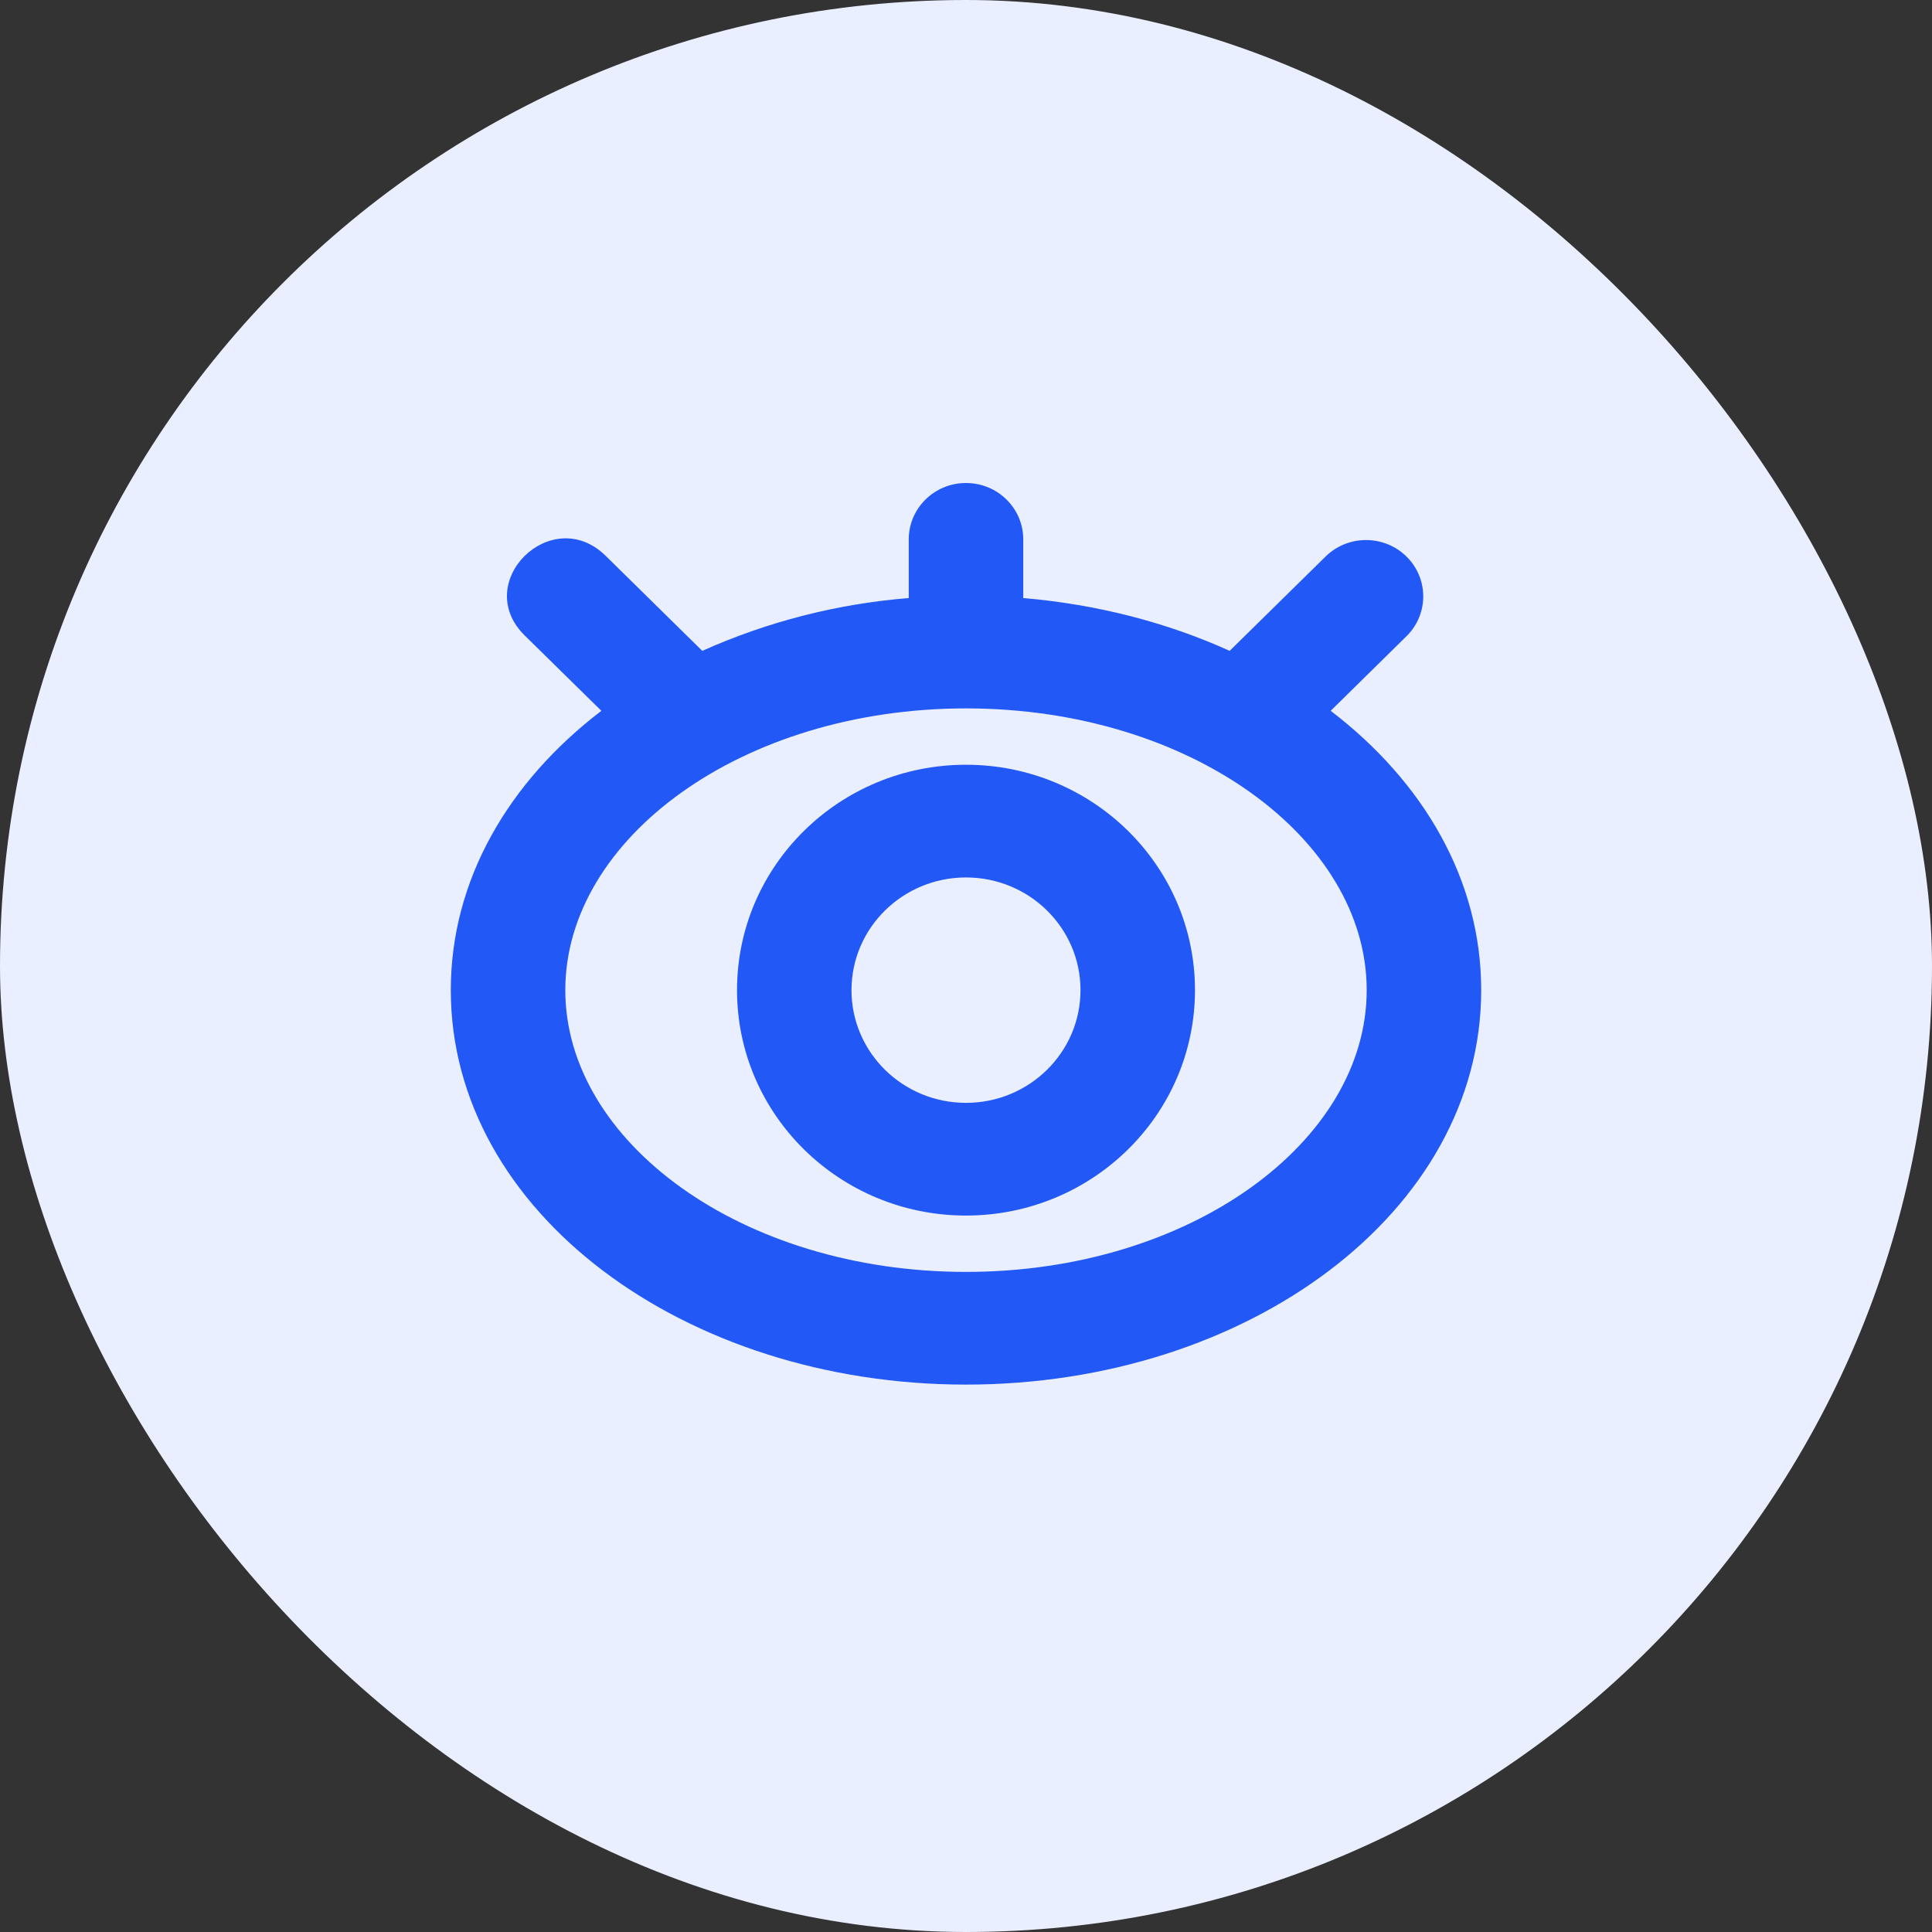
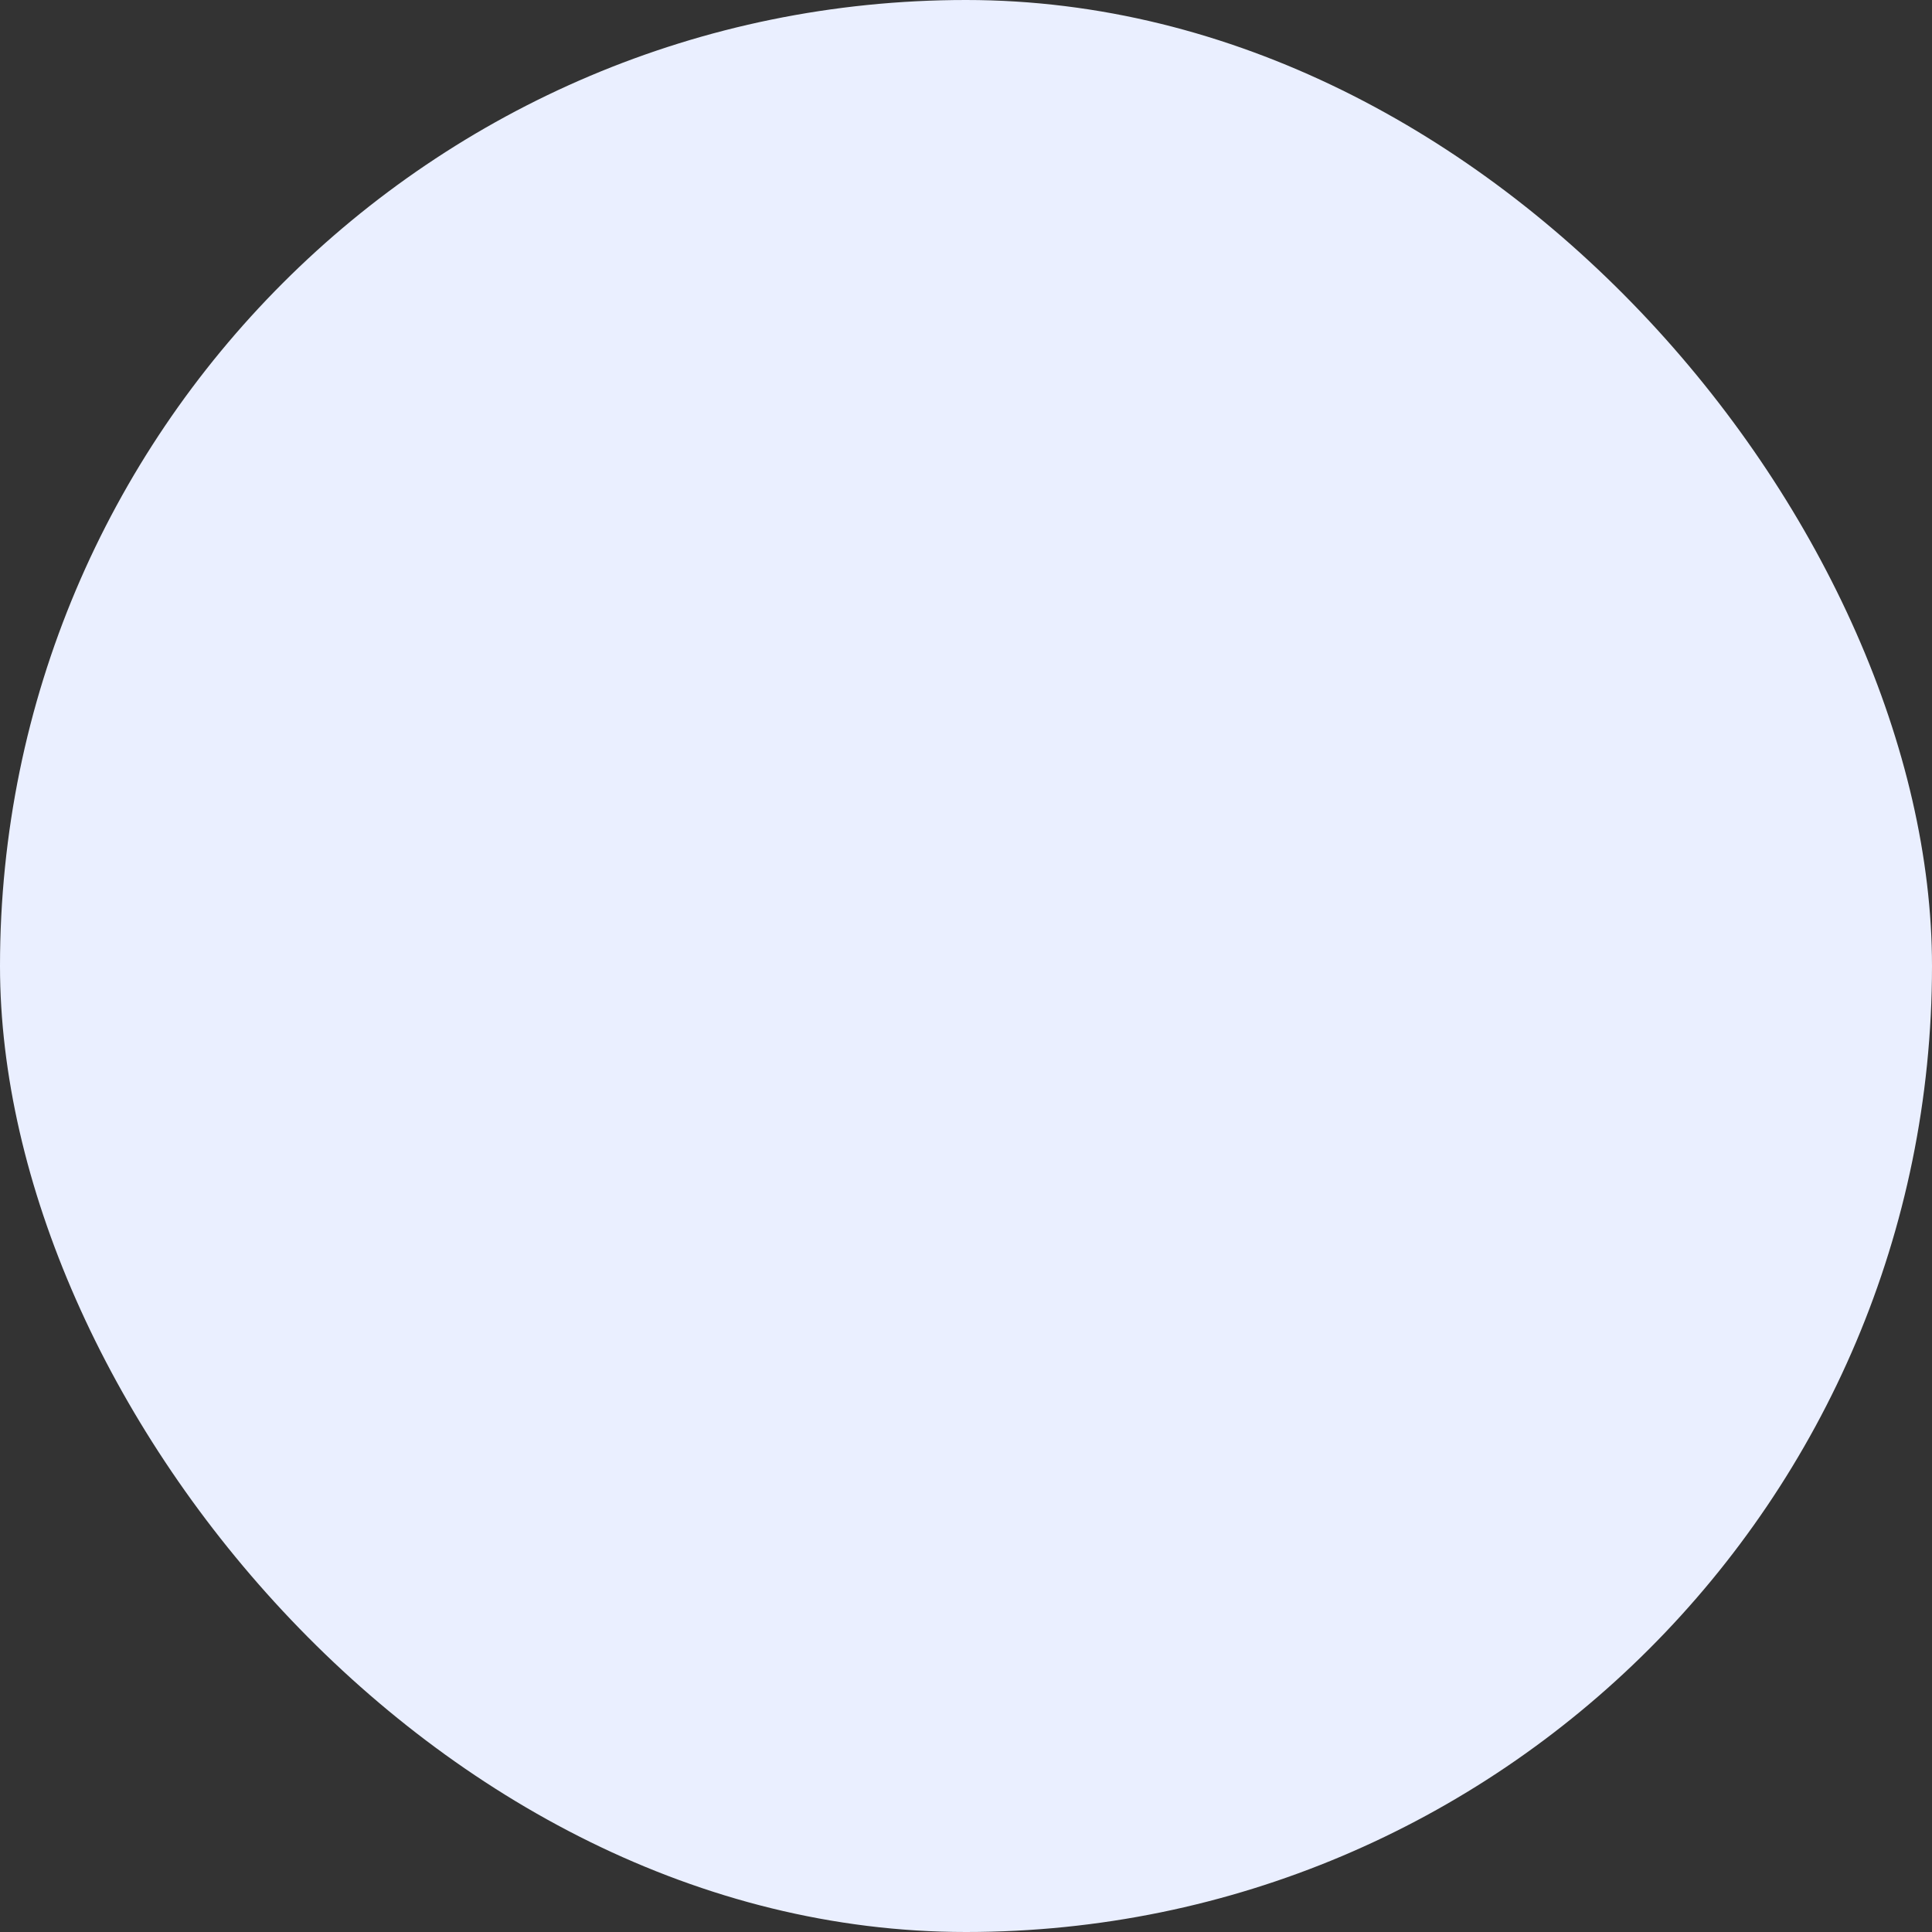
<svg xmlns="http://www.w3.org/2000/svg" fill="none" version="1.1" width="60" height="60" viewBox="0 0 60 60">
  <rect x="0" y="0" width="60" height="60" fill="#333333" stroke="none" />
  <defs>
    <clipPath id="master_svg0_1181_017948">
      <rect x="0" y="0" width="60" height="60" rx="30" />
    </clipPath>
  </defs>
  <g clip-path="url(#master_svg0_1181_017948)">
    <rect x="0" y="0" width="60" height="60" rx="30" fill="#EAEFFF" fill-opacity="1" />
    <g>
-       <path d="M18.676,22.075L16.297,19.737C14.62,18.087,17.134,15.613,18.811,17.263L21.81,20.213C23.835,19.306,26.005,18.751,28.222,18.573L28.222,18.5L28.222,16.75C28.222,15.784,29.018,15,30,15C30.982,15,31.778,15.784,31.778,16.75L31.778,18.573C34.092,18.77,36.268,19.342,38.188,20.213L41.188,17.263C41.885,16.6,42.994,16.609,43.68,17.284C44.365,17.959,44.375,19.051,43.701,19.737L41.326,22.075C44.204,24.275,46,27.322,46,30.75C46,37.643,38.743,43,30,43C21.257,43,14,37.643,14,30.75C14,27.322,15.796,24.275,18.676,22.075ZM30,39.5C36.965,39.5,42.444,35.456,42.444,30.75C42.444,26.044,36.965,22,30,22C23.035,22,17.556,26.044,17.556,30.75C17.556,35.456,23.035,39.5,30,39.5ZM30,37.75C26.073,37.75,22.889,34.616,22.889,30.75C22.889,26.884,26.073,23.75,30,23.75C33.927,23.75,37.111,26.884,37.111,30.75C37.111,34.616,33.927,37.75,30,37.75ZM30,34.25C31.964,34.25,33.556,32.683,33.556,30.75C33.556,28.817,31.964,27.25,30,27.25C28.036,27.25,26.444,28.817,26.444,30.75C26.444,32.683,28.036,34.25,30,34.25Z" fill="#2258F6" fill-opacity="1" style="mix-blend-mode:passthrough" />
-     </g>
+       </g>
  </g>
</svg>